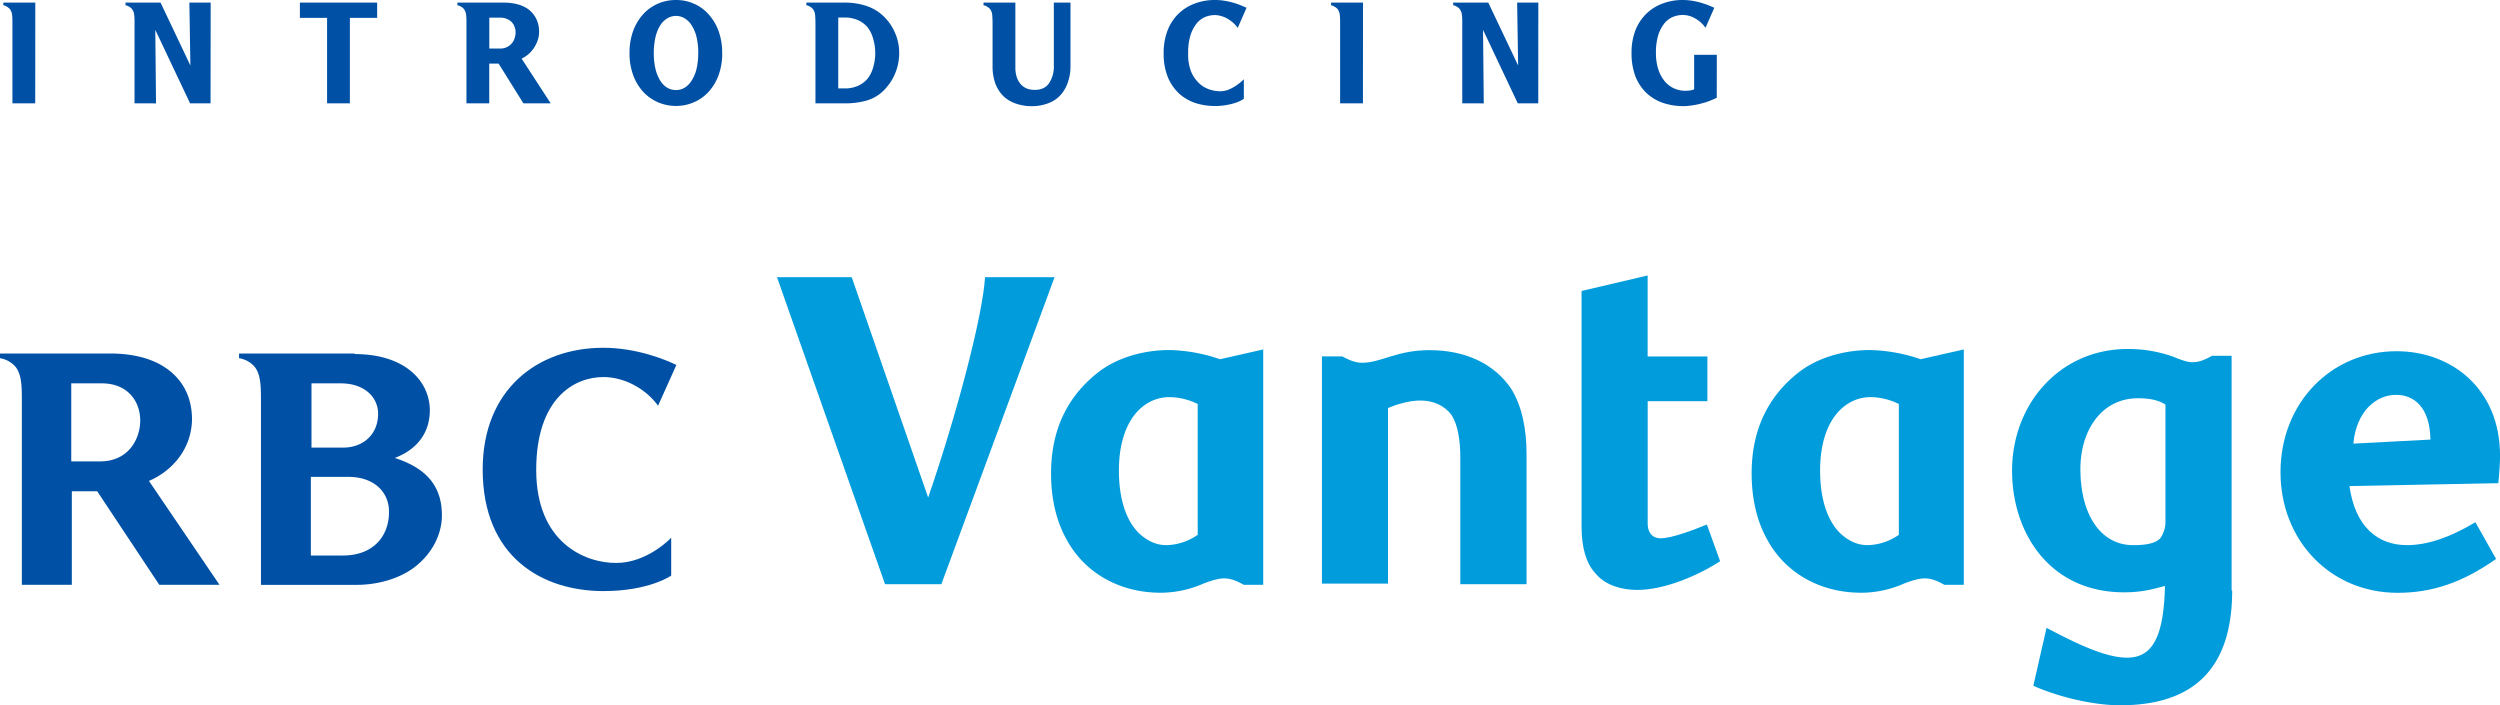
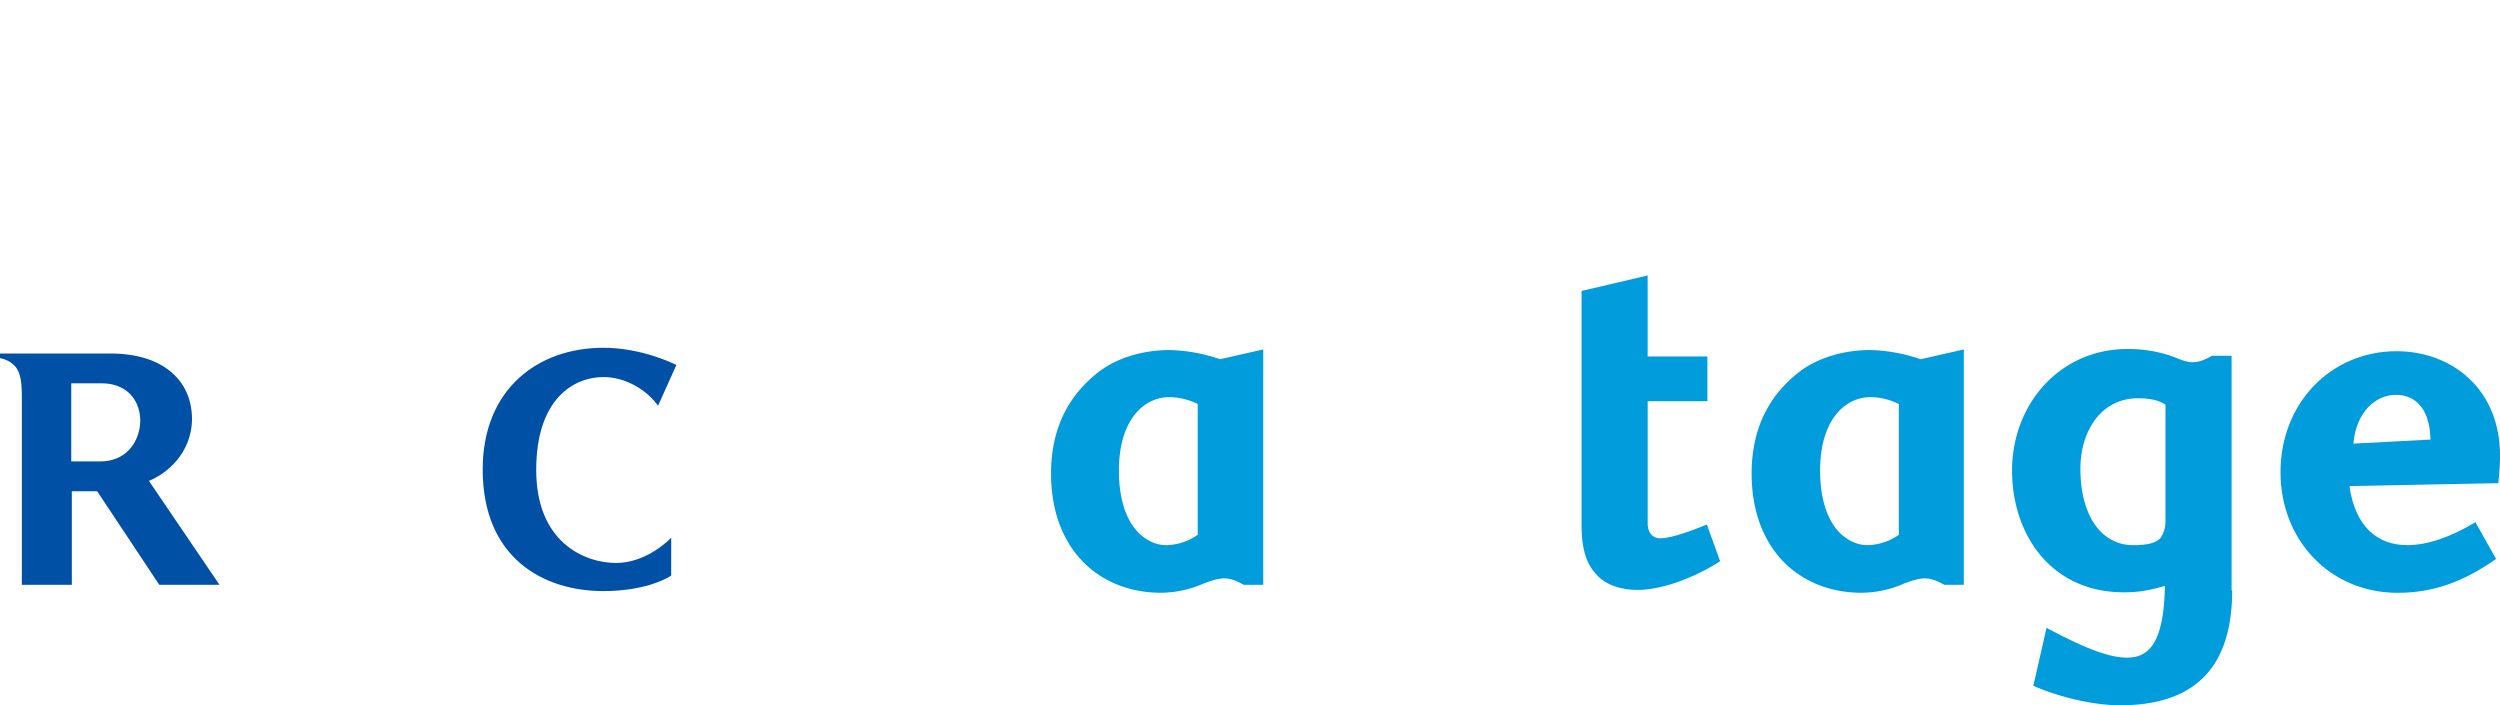
<svg xmlns="http://www.w3.org/2000/svg" id="Layer_1" data-name="Layer 1" viewBox="0 0 1173.27 330.99">
  <defs>
    <style>.cls-1{fill:#0051a5;}.cls-2{fill:#009cdc;}</style>
  </defs>
-   <path class="cls-1" d="M16.53,48.5H5.83V11.32c0-1.56,0-2.93-.14-4.12a5.49,5.49,0,0,0-1.1-3A5.34,5.34,0,0,0,3.15,3.09a3.43,3.43,0,0,0-1.58-.62V1.23h15Zm82.28,0h-9.6L72.88,14l.34,34.51H63.14V11.32c0-1.56,0-2.93-.14-4.12a5.49,5.49,0,0,0-1.1-3,4.2,4.2,0,0,0-1.37-1.09,3.51,3.51,0,0,0-1.64-.62V1.23H75.35l14,29.5-.48-29.5h10ZM164.2,8.37V48.5H153.5V8.37H140.74V1.23H177V8.37Zm70.44,14.41a7.08,7.08,0,0,0,3.43-.76,7.58,7.58,0,0,0,2.27-1.85,7.07,7.07,0,0,0,1.23-2.47,8.34,8.34,0,0,0,.41-2.47,7.15,7.15,0,0,0-.48-2.61,6,6,0,0,0-1.3-2.19,6.11,6.11,0,0,0-2.27-1.51,6.94,6.94,0,0,0-3-.62h-5.29V22.78Zm11,25.72L234,29.84h-4.39V48.5h-10.7V11.32c0-1.56,0-2.93-.13-4.12a5.57,5.57,0,0,0-1.1-3,4.31,4.31,0,0,0-1.37-1.09,3.51,3.51,0,0,0-1.65-.62V1.23h21.88a24.83,24.83,0,0,1,6.25.76A15.09,15.09,0,0,1,248,4.39a12.69,12.69,0,0,1,3.57,4.25A13.49,13.49,0,0,1,253,15a12.19,12.19,0,0,1-1,4.81,14.84,14.84,0,0,1-2.33,3.91,11.52,11.52,0,0,1-2.27,2.19,12.53,12.53,0,0,1-2.61,1.58L258.45,48.5Zm93.31-23.6a29.54,29.54,0,0,1-1.71,10.36,23.82,23.82,0,0,1-4.67,7.82A19.88,19.88,0,0,1,325.62,48a20.62,20.62,0,0,1-8.37,1.72A21.11,21.11,0,0,1,308.82,48a20.61,20.61,0,0,1-7-4.94,23.82,23.82,0,0,1-4.67-7.82,29.54,29.54,0,0,1-1.71-10.36,29.58,29.58,0,0,1,1.71-10.36,23.82,23.82,0,0,1,4.67-7.82,20.25,20.25,0,0,1,7-5A20.94,20.94,0,0,1,317.25,0a20.45,20.45,0,0,1,8.37,1.72,19.54,19.54,0,0,1,6.93,5,23.82,23.82,0,0,1,4.67,7.82A29.58,29.58,0,0,1,338.93,24.9Zm-11.25,0a32.17,32.17,0,0,0-.75-7.27,17.85,17.85,0,0,0-2.2-5.49,9.88,9.88,0,0,0-3.29-3.43,7.62,7.62,0,0,0-4.19-1.23A7.72,7.72,0,0,0,313,8.71a9.88,9.88,0,0,0-3.29,3.43,18.61,18.61,0,0,0-2.13,5.49,32.17,32.17,0,0,0-.75,7.27,32.17,32.17,0,0,0,.75,7.27,18.59,18.59,0,0,0,2.13,5.42,10.49,10.49,0,0,0,3.29,3.5,8,8,0,0,0,4.25,1.17,7.91,7.91,0,0,0,4.19-1.17,10.49,10.49,0,0,0,3.29-3.5,17.83,17.83,0,0,0,2.2-5.42A32.17,32.17,0,0,0,327.68,24.9ZM393.4,41.5h2.88a15.31,15.31,0,0,0,6.24-1.16,12.52,12.52,0,0,0,4.53-3.3,14.76,14.76,0,0,0,2.75-5.48,23.55,23.55,0,0,0,0-13.31,14.85,14.85,0,0,0-2.75-5.56,12.49,12.49,0,0,0-4.53-3.29,15.14,15.14,0,0,0-6.24-1.17H393.4Zm3.36-40.27a31.7,31.7,0,0,1,8.85,1.24A21.67,21.67,0,0,1,413,6.17a23.23,23.23,0,0,1,6.58,8.24A23.25,23.25,0,0,1,422,24.9a25.34,25.34,0,0,1-.62,5.56,25,25,0,0,1-1.79,5.14,22.19,22.19,0,0,1-2.88,4.6A21.66,21.66,0,0,1,413,44a19,19,0,0,1-7.48,3.5,37,37,0,0,1-8.78,1H382.7V11.32c0-1.56-.05-2.93-.14-4.12a5.49,5.49,0,0,0-1.1-3,4.2,4.2,0,0,0-1.37-1.09,3.51,3.51,0,0,0-1.65-.62V1.23Zm105.62,29.5a22.69,22.69,0,0,1-1.44,8.51,16.27,16.27,0,0,1-3.84,6,14.71,14.71,0,0,1-5.76,3.43,21.22,21.22,0,0,1-7.07,1.16,22.46,22.46,0,0,1-7.34-1.16,15.73,15.73,0,0,1-5.83-3.36,16.64,16.64,0,0,1-3.91-5.9,23.84,23.84,0,0,1-1.37-8.51V11.32c0-1.56-.05-2.93-.14-4.12a5.49,5.49,0,0,0-1.09-3,4.25,4.25,0,0,0-1.38-1.09,3.47,3.47,0,0,0-1.64-.62V1.23h14.95V31.56a14.25,14.25,0,0,0,.76,4.94,9.64,9.64,0,0,0,2,3.29,8,8,0,0,0,2.88,1.85,10.62,10.62,0,0,0,3.43.55q4.53,0,6.72-3.09a14.16,14.16,0,0,0,2.26-8.44V1.23h7.82ZM580.86,13.1a13.38,13.38,0,0,0-2.13-2.4,15.86,15.86,0,0,0-2.67-1.92,11.1,11.1,0,0,0-2.95-1.23,10,10,0,0,0-3-.48,12.57,12.57,0,0,0-4.32.82,10.33,10.33,0,0,0-4,2.88,17.1,17.1,0,0,0-3,5.49,27.12,27.12,0,0,0-1.17,8.64A21.81,21.81,0,0,0,559,33.61a16,16,0,0,0,3.78,5.49A13,13,0,0,0,567.69,42a16.16,16.16,0,0,0,4.87.83,10.79,10.79,0,0,0,4.18-.83,20.14,20.14,0,0,0,3.64-2,24.07,24.07,0,0,0,3.36-2.81v9.19a17.14,17.14,0,0,1-3.43,1.72,28.39,28.39,0,0,1-4.25,1.1,29,29,0,0,1-6,.55,30.18,30.18,0,0,1-8.78-1.31,22,22,0,0,1-7.69-4.32,22.26,22.26,0,0,1-5.42-7.68,28.93,28.93,0,0,1-2.05-11.53A28.94,28.94,0,0,1,548,14.13a22.31,22.31,0,0,1,5.14-7.75,21.67,21.67,0,0,1,7.62-4.73A26.25,26.25,0,0,1,570.09,0,28.48,28.48,0,0,1,575,.41a33.54,33.54,0,0,1,4.25,1,32.66,32.66,0,0,1,3.43,1.24c1,.41,1.78.75,2.33,1Zm58.77,35.4h-10.7V11.32c0-1.56,0-2.93-.14-4.12a5.49,5.49,0,0,0-1.09-3,5.34,5.34,0,0,0-1.44-1.09,3.47,3.47,0,0,0-1.58-.62V1.23h15Zm82.29,0h-9.61L696,14l.34,34.51H686.25V11.32c0-1.56,0-2.93-.14-4.12a5.49,5.49,0,0,0-1.1-3,4.31,4.31,0,0,0-1.37-1.09A3.51,3.51,0,0,0,682,2.47V1.23h16.47l14,29.5L712,1.23h9.95Zm83.77-2.61c-1.05.51-2.21,1-3.49,1.51s-2.61.87-4,1.24a33.72,33.72,0,0,1-4.12.82,23.59,23.59,0,0,1-3.91.34,29.48,29.48,0,0,1-10.08-1.64,21.51,21.51,0,0,1-7.69-4.8,22.15,22.15,0,0,1-5-7.83A30.51,30.51,0,0,1,765.7,24.9a29.14,29.14,0,0,1,1.85-10.77,22.33,22.33,0,0,1,5.15-7.75,21.54,21.54,0,0,1,7.61-4.73A26.32,26.32,0,0,1,789.64,0a27.92,27.92,0,0,1,4.8.41,33.3,33.3,0,0,1,4.26,1c1.32.41,2.49.82,3.5,1.24s1.78.75,2.33,1l-4.12,9.4a14.29,14.29,0,0,0-4.73-4.32,11.65,11.65,0,0,0-6-1.71,12.61,12.61,0,0,0-4.32.82,10.47,10.47,0,0,0-4.05,2.88,17.29,17.29,0,0,0-3,5.49,27.43,27.43,0,0,0-1.16,8.64,24.38,24.38,0,0,0,1,7.34A17.13,17.13,0,0,0,781,37.8a12.73,12.73,0,0,0,4.39,3.57,13.16,13.16,0,0,0,5.69,1.23,14.23,14.23,0,0,0,2-.14,7.27,7.27,0,0,0,2-.55V25.73h10.63Z" />
-   <path class="cls-2" d="M435.59,233.5c13.48-39.05,25.62-85.37,26.7-103.41h32.63L441.79,274.17H415.36L364.65,130.09h35.07Z" />
  <path class="cls-2" d="M592.84,274.44h-9.17c-3.78-2.16-6.48-3-9.17-3s-6.21,1.08-9.71,2.43a50.13,50.13,0,0,1-20,4.31c-20.23,0-36.14-10-44.24-25-5.12-9.16-7.28-19.93-7.28-31,0-22.35,9.17-37.44,22.39-47.67,9.17-7,21.58-10.23,33.17-10.23a77.53,77.53,0,0,1,23.74,4.31L592.84,164Zm-44-88.07c-12.13,0-23.73,10.77-23.73,34.47,0,14,3.77,24.51,10.25,30.17,3.23,2.69,7,4.84,12.14,4.84A26.84,26.84,0,0,0,562.09,251V189.6A30.82,30.82,0,0,0,548.87,186.37Z" />
-   <path class="cls-2" d="M685.34,274.17v-59c0-9.43-1.34-15.89-4-20.2-3.24-4.58-8.63-7-14.57-7s-11.32,1.88-15.37,3.5V273.9h-31V167.25h9.44c4.59,2.42,7,3,9.44,3,8.9,0,16.19-5.92,31.56-5.92,16.72,0,30.21,6.19,38.3,18,5.12,8.08,7.28,19.12,7.28,30.44v61.4Z" />
  <path class="cls-2" d="M807.26,263.39c-10.79,7-26.44,13.47-38.84,13.47-7.29,0-15.11-2.15-19.69-7.81-4.32-4.58-6.48-12.12-6.48-21.81V136.55l31-7.27v38h28.05v21H773.27v57.36c0,5.12,3,7,5.93,7,5.67,0,16.46-4.31,21.85-6.46Z" />
  <path class="cls-2" d="M921.63,274.44h-9.17c-3.78-2.16-6.48-3-9.18-3s-6.2,1.08-9.71,2.43a50.09,50.09,0,0,1-20,4.31c-20.23,0-36.14-10-44.23-25-5.12-9.16-7.28-19.93-7.28-31,0-22.35,9.17-37.44,22.38-47.67,9.17-7,21.58-10.23,33.18-10.23a77.46,77.46,0,0,1,23.73,4.31L921.63,164Zm-43.7-88.07c-12.14,0-23.74,10.77-23.74,34.47,0,14,3.78,24.51,10.25,30.17,3.24,2.69,7,4.84,12.14,4.84A26.81,26.81,0,0,0,891.14,251V189.6A30.78,30.78,0,0,0,877.93,186.37Z" />
  <path class="cls-2" d="M1047.58,277.13c0,36.09-17.53,53.86-52.59,53.86-12.41,0-28.59-3.77-40.73-9.15l6.2-27.2c15.65,8.34,28.32,14,37.76,14,11.06,0,17.27-8.08,17.81-33.66-5.94,1.61-11.06,3-19.15,3-35.07,0-52.6-28-52.6-57.1,0-31.24,22.39-57.09,54.21-57.09a62.49,62.49,0,0,1,21.85,3.77c3.24,1.35,6.2,2.42,8.36,2.42,3.24,0,5.4-.81,9.44-3h9.17V277.13Zm-44.23-90.22c-17.26,0-27,15.35-27,33.13,0,21.81,9.71,35.81,24.81,35.81,7.55,0,10.79-1.34,12.68-3.23a13.43,13.43,0,0,0,2.43-7.81V189.87C1013.33,188,1009.55,186.91,1003.35,186.91Z" />
  <path class="cls-2" d="M1125.26,278.21c-31.83,0-55-24.78-55-56.56,0-32.59,23.73-56.82,54.48-56.82,25.62,0,48.55,17.5,48.55,49,0,2.69-.27,8.08-.81,12.93l-69.86,1.35c2.7,19.39,13.49,27.73,27,27.73,9.71,0,20.5-3.77,32.1-10.77l9.71,17.24C1155.74,273.36,1141.44,278.21,1125.26,278.21Zm15.37-71.91c-.27-15.35-7.82-21-16.18-21-9.17,0-18.61,7.55-20,22.9Z" />
  <path class="cls-1" d="M47.74,179.91H33.44v36.62H46.93c14,0,18.88-11.31,18.88-19.12C65.81,188.26,59.88,179.91,47.74,179.91Zm27,94.53-29.13-43.9H33.71v43.9H10.25V188.53c0-7,0-12.66-3-16.43a12.27,12.27,0,0,0-7.28-4V165.9H51.52c10.51,0,19.95,2.16,27,7.28s11.59,12.92,11.59,23.69a30.45,30.45,0,0,1-7.55,19.66,34.62,34.62,0,0,1-12.67,9.16L103,274.44Z" />
-   <path class="cls-1" d="M161,210.07c9.44,0,16.45-6.19,16.45-15.89,0-7.81-6.47-14.27-17.53-14.27H146.18v30.16Zm0,50.63c14,0,21.57-8.88,21.57-20.47,0-10-7.82-16.42-18.88-16.42h-17.8V260.7Zm5.39-94.53c24.28,0,35.33,13.2,35.33,26.4,0,11-6.47,18.58-16.45,22.35,15.11,4.85,22.12,13.46,22.12,26.93,0,8.08-3.78,16.43-10.79,22.62-6.74,6.2-17.8,10-29.13,10h-45V188.53c0-7,0-12.66-3-16.43a12.27,12.27,0,0,0-7.28-4V165.9h54.21Z" />
  <path class="cls-1" d="M308.83,190.41c-5.4-7.54-15.38-13.46-25.63-13.46-13.75,0-31.55,10-31.55,43.62,0,33.94,22.65,43.63,37.49,43.63S315,252.35,315,252.35v17.78s-10.25,7.27-31.83,7.27c-28.32,0-56.64-15.62-56.64-57.09,0-37.44,25.63-57.1,56.64-57.1,15.65,0,29.4,5.66,34.26,8.08Z" />
</svg>